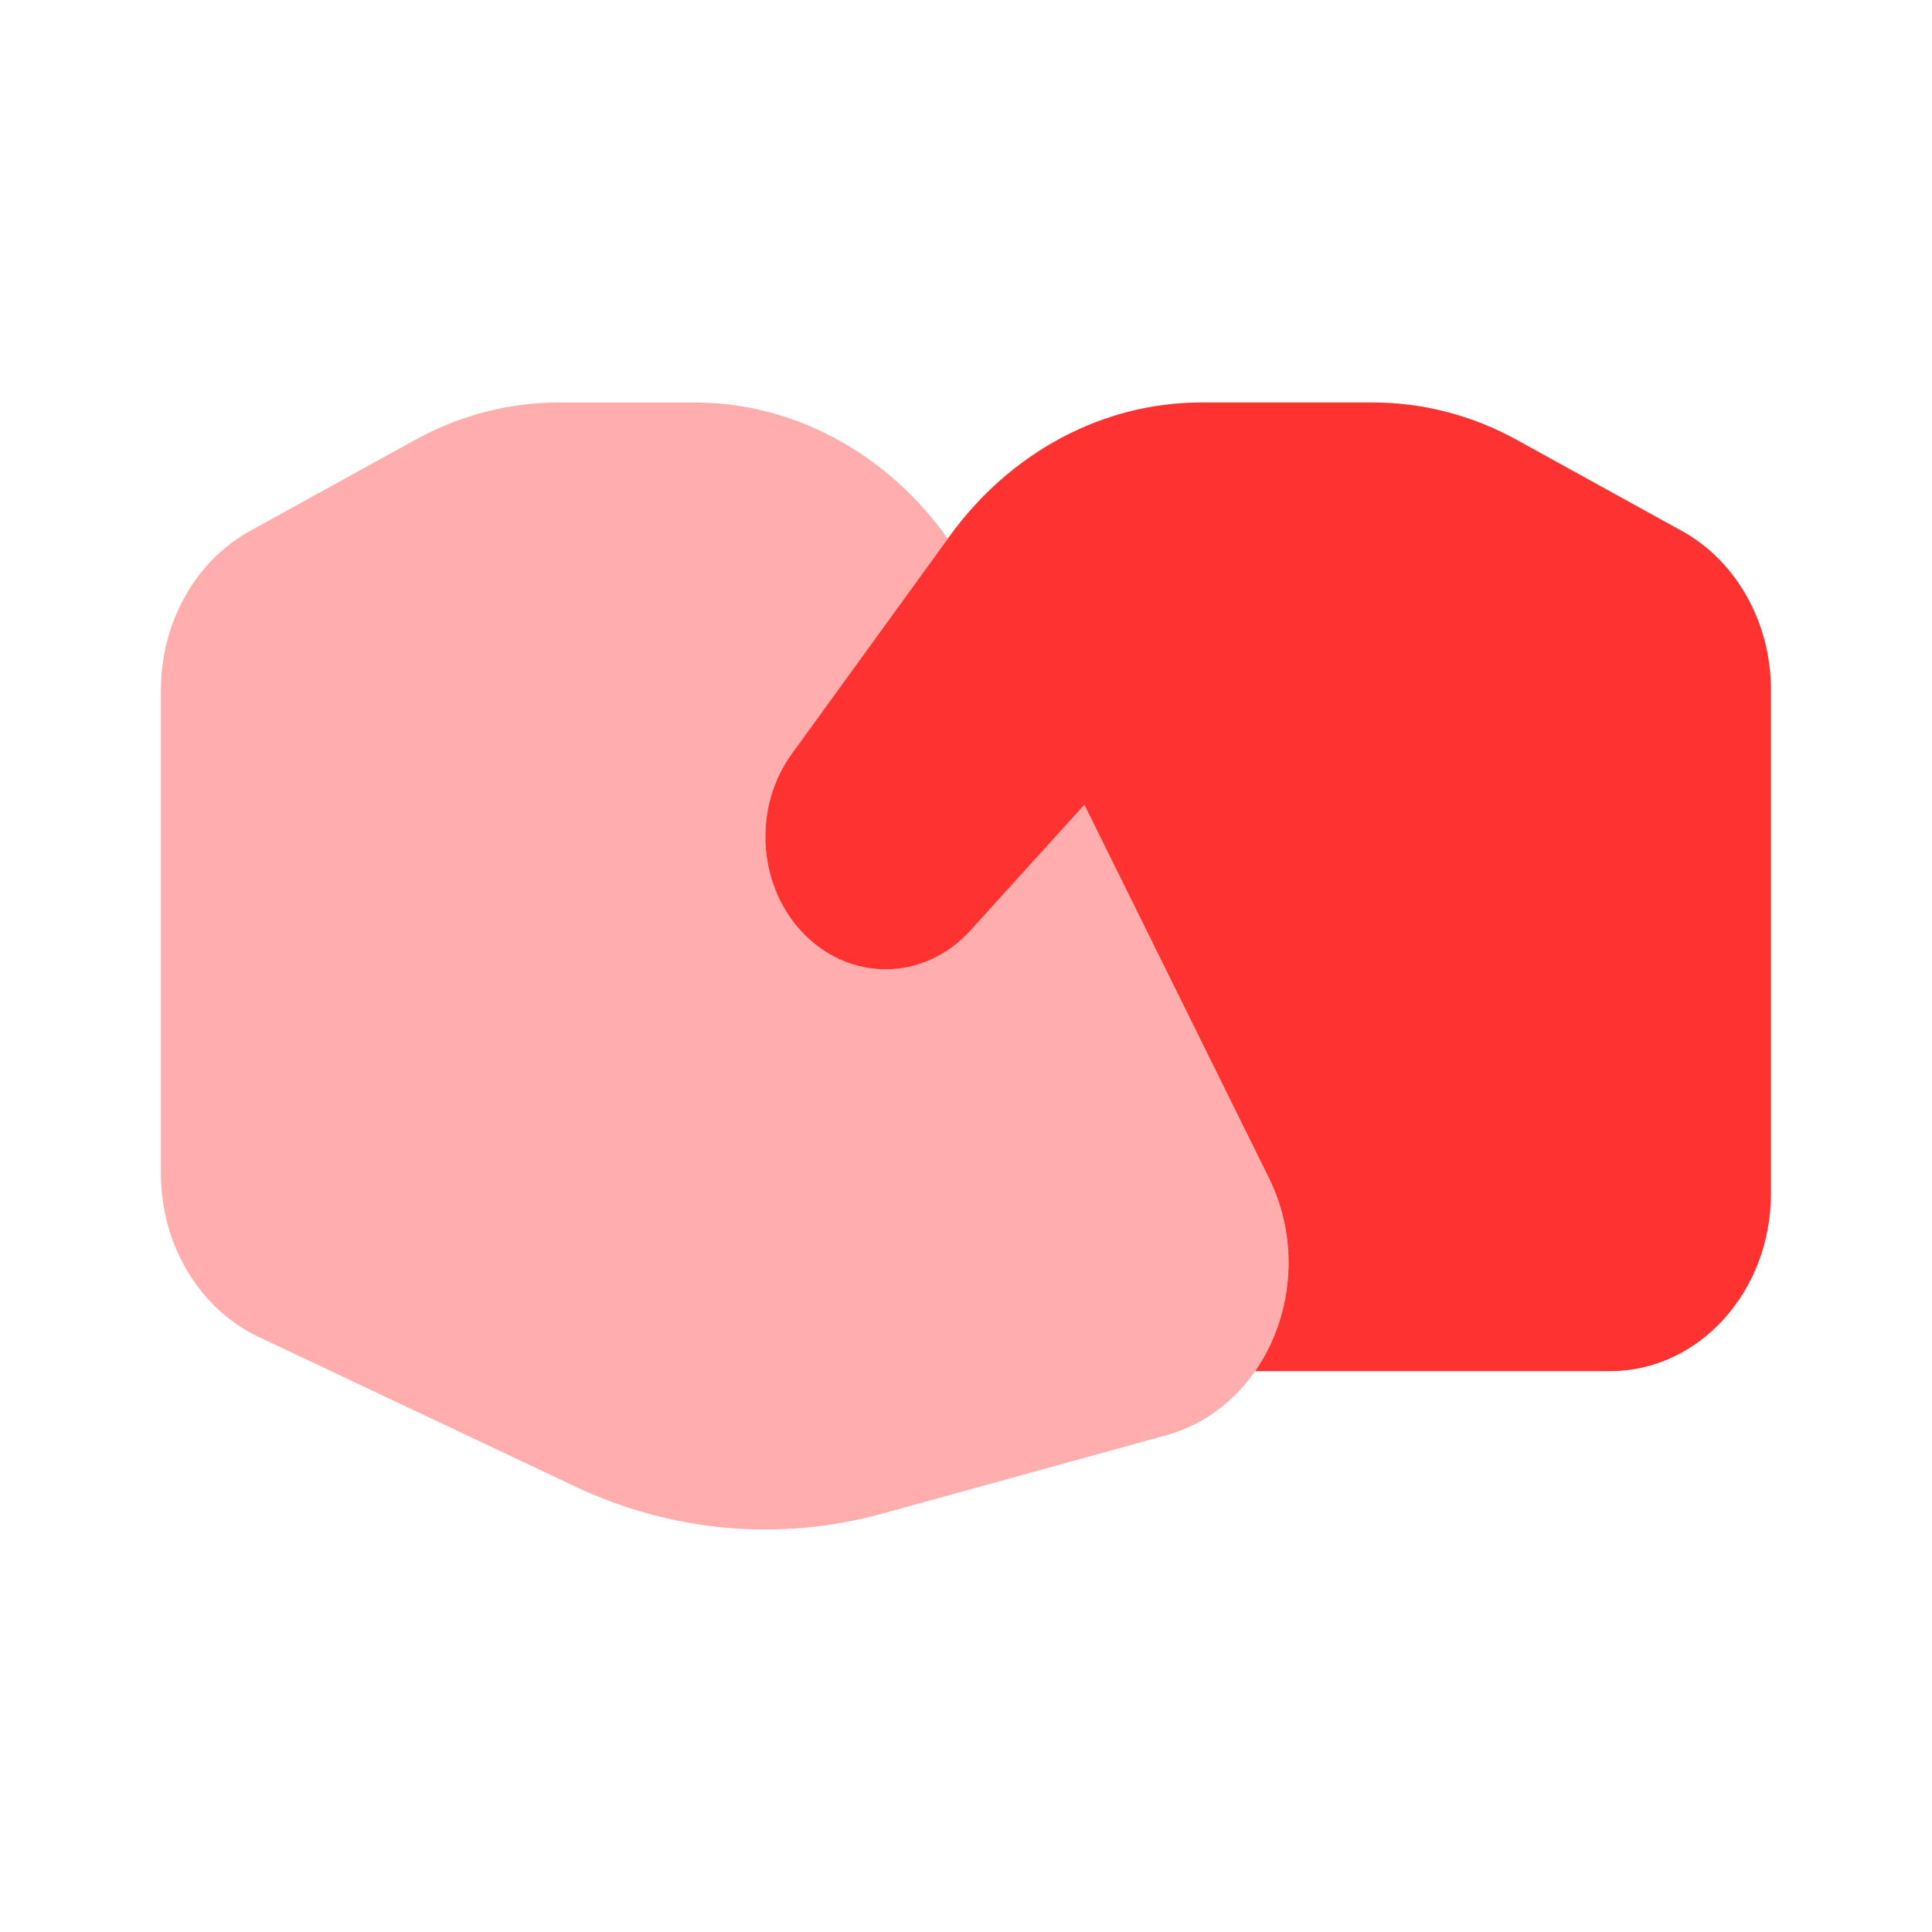
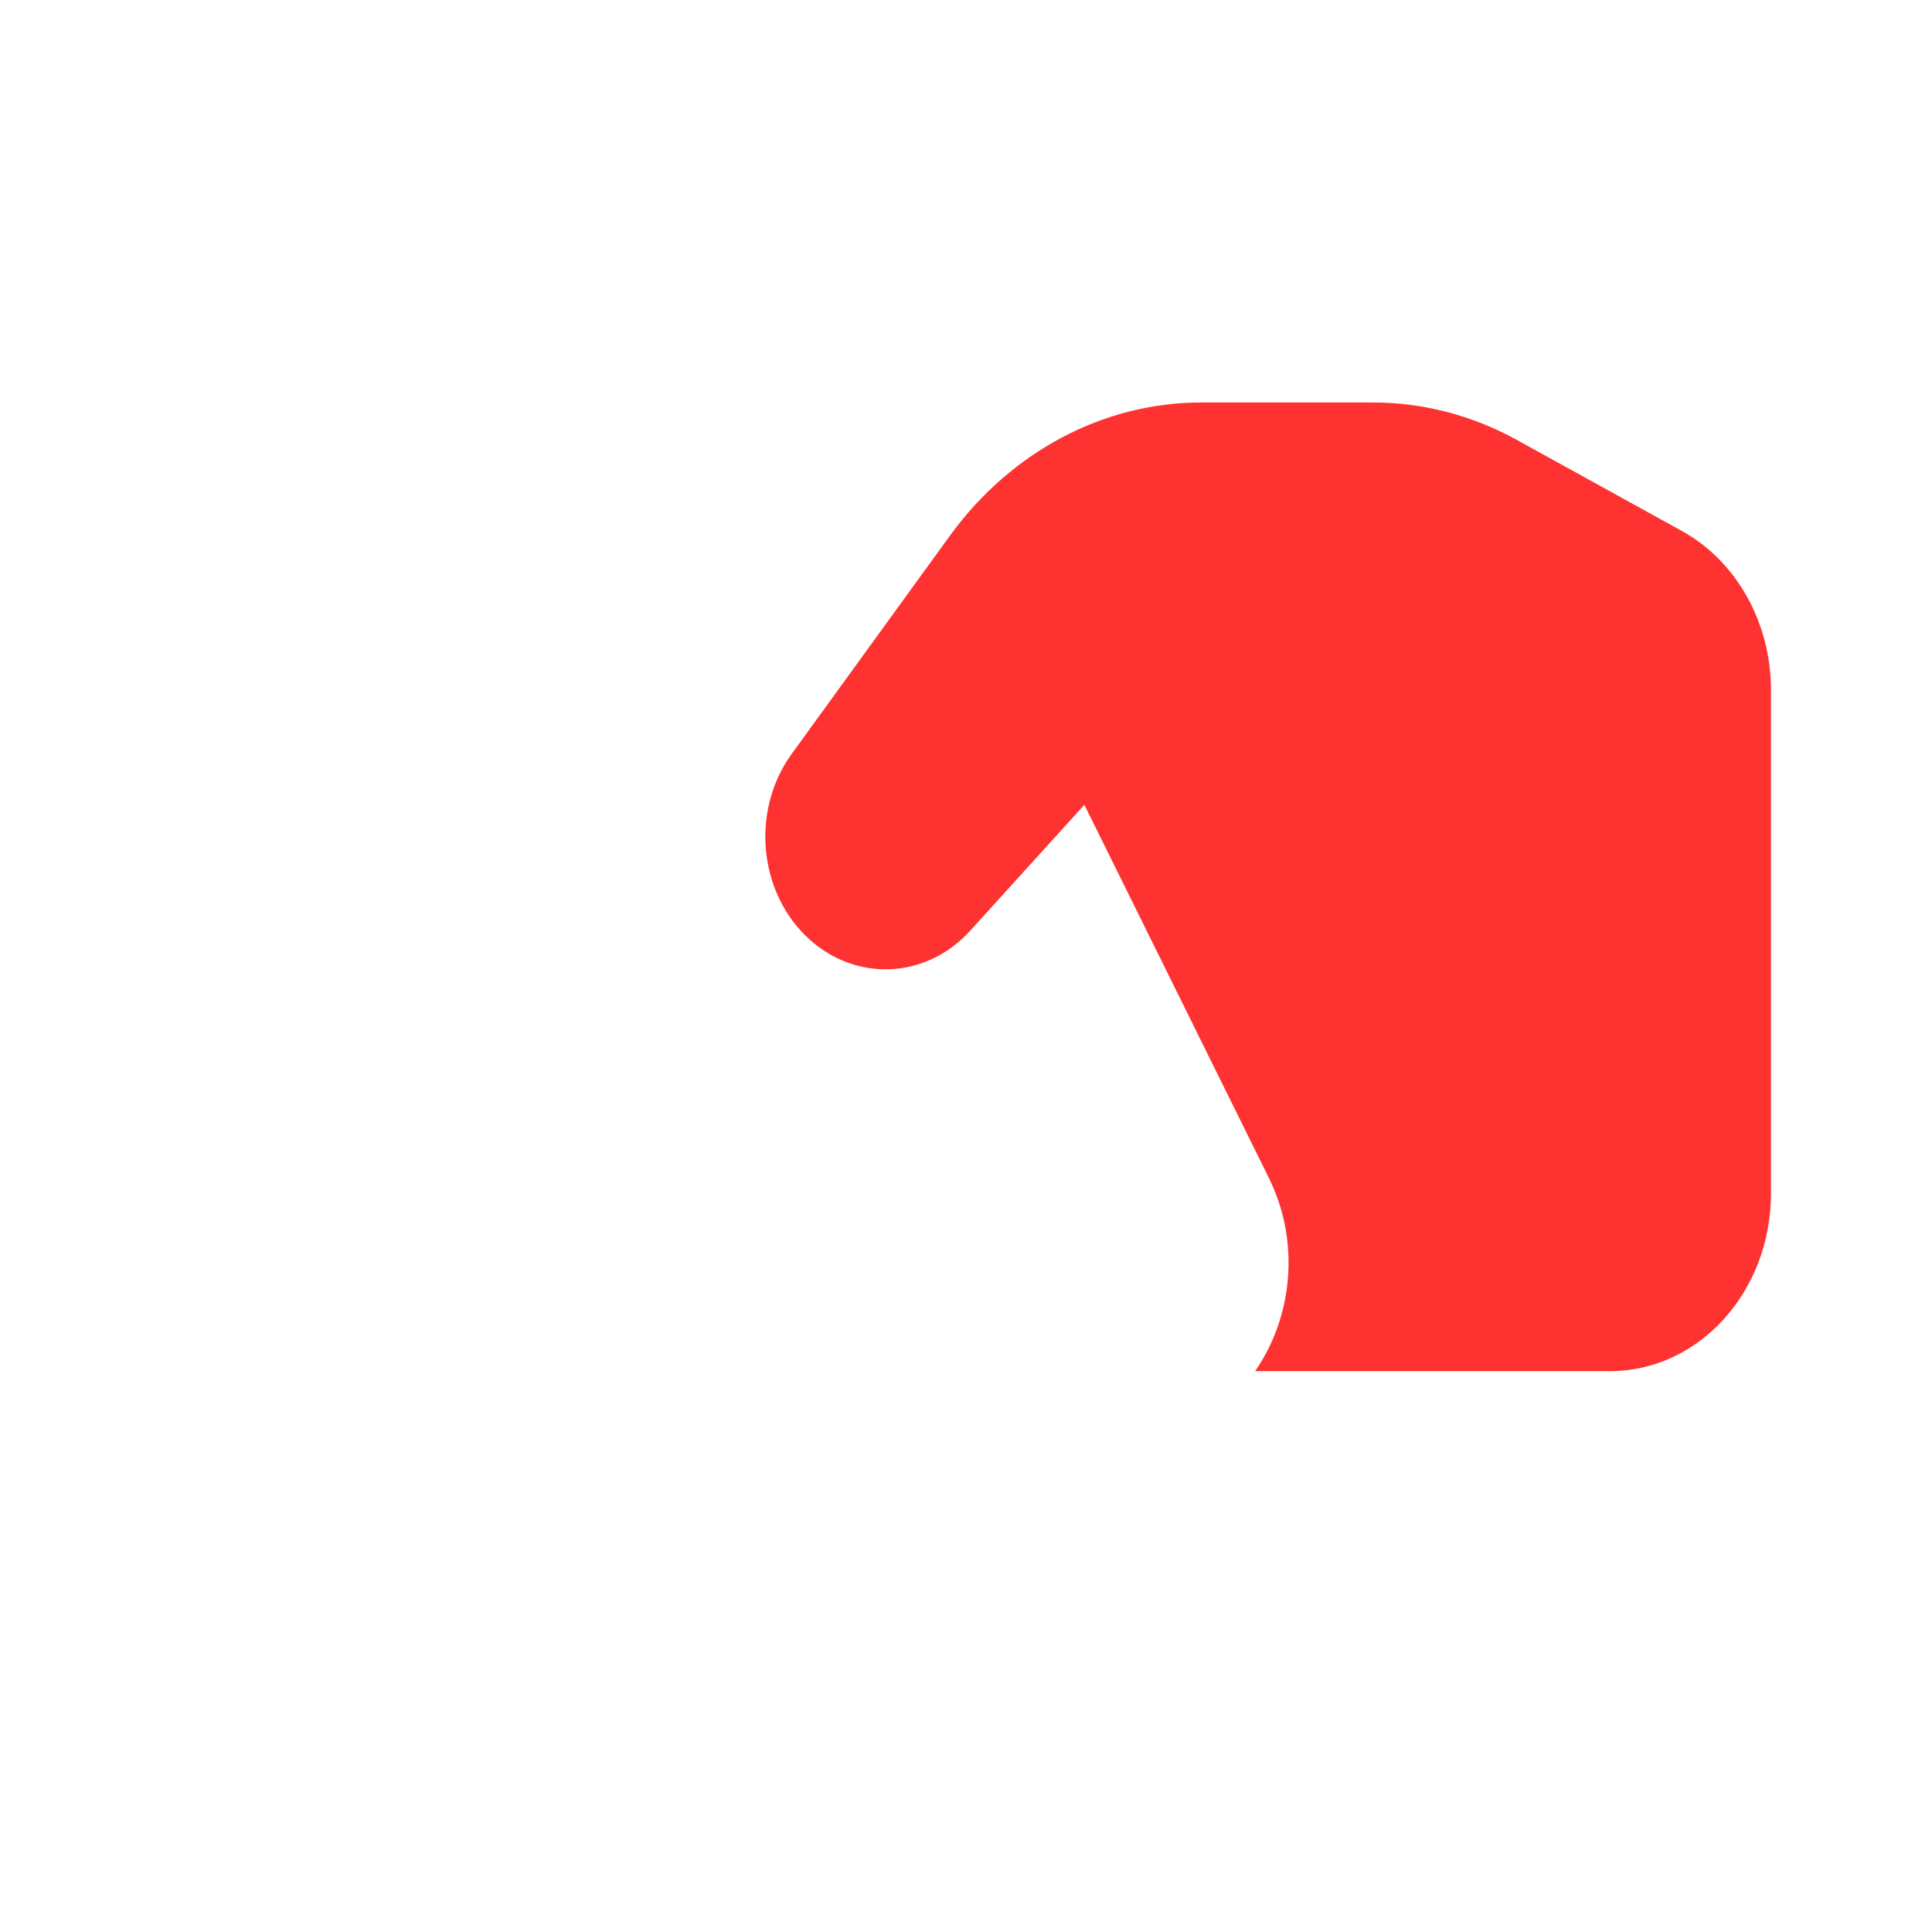
<svg xmlns="http://www.w3.org/2000/svg" width="34" height="34" viewBox="0 0 34 34" fill="none">
-   <path opacity="0.4" d="M2.832 20.652V12.142C2.832 10.957 3.438 9.875 4.398 9.345L7.302 7.743C8.089 7.309 8.957 7.083 9.836 7.083H12.218C13.976 7.083 15.615 7.982 16.678 9.479L13.931 13.268C13.258 14.196 13.325 15.534 14.087 16.375C14.913 17.286 16.251 17.286 17.077 16.375L19.082 14.163L22.327 20.728C23.215 22.524 22.326 24.761 20.527 25.257L15.527 26.637C13.724 27.134 11.824 26.966 10.117 26.158L4.549 23.526C3.507 23.033 2.832 21.903 2.832 20.652Z" fill="#FF3232" />
  <path d="M31.166 21.004V12.142C31.166 10.957 30.56 9.875 29.6 9.345L26.696 7.743C25.91 7.309 25.042 7.083 24.162 7.083H21.14C19.419 7.083 17.791 7.947 16.715 9.43L13.932 13.268C13.259 14.196 13.326 15.534 14.088 16.375C14.914 17.286 16.253 17.286 17.078 16.375L19.083 14.163L22.329 20.728C22.894 21.871 22.739 23.192 22.088 24.13H28.333C29.898 24.13 31.166 22.731 31.166 21.004Z" fill="#FF3232" />
</svg>